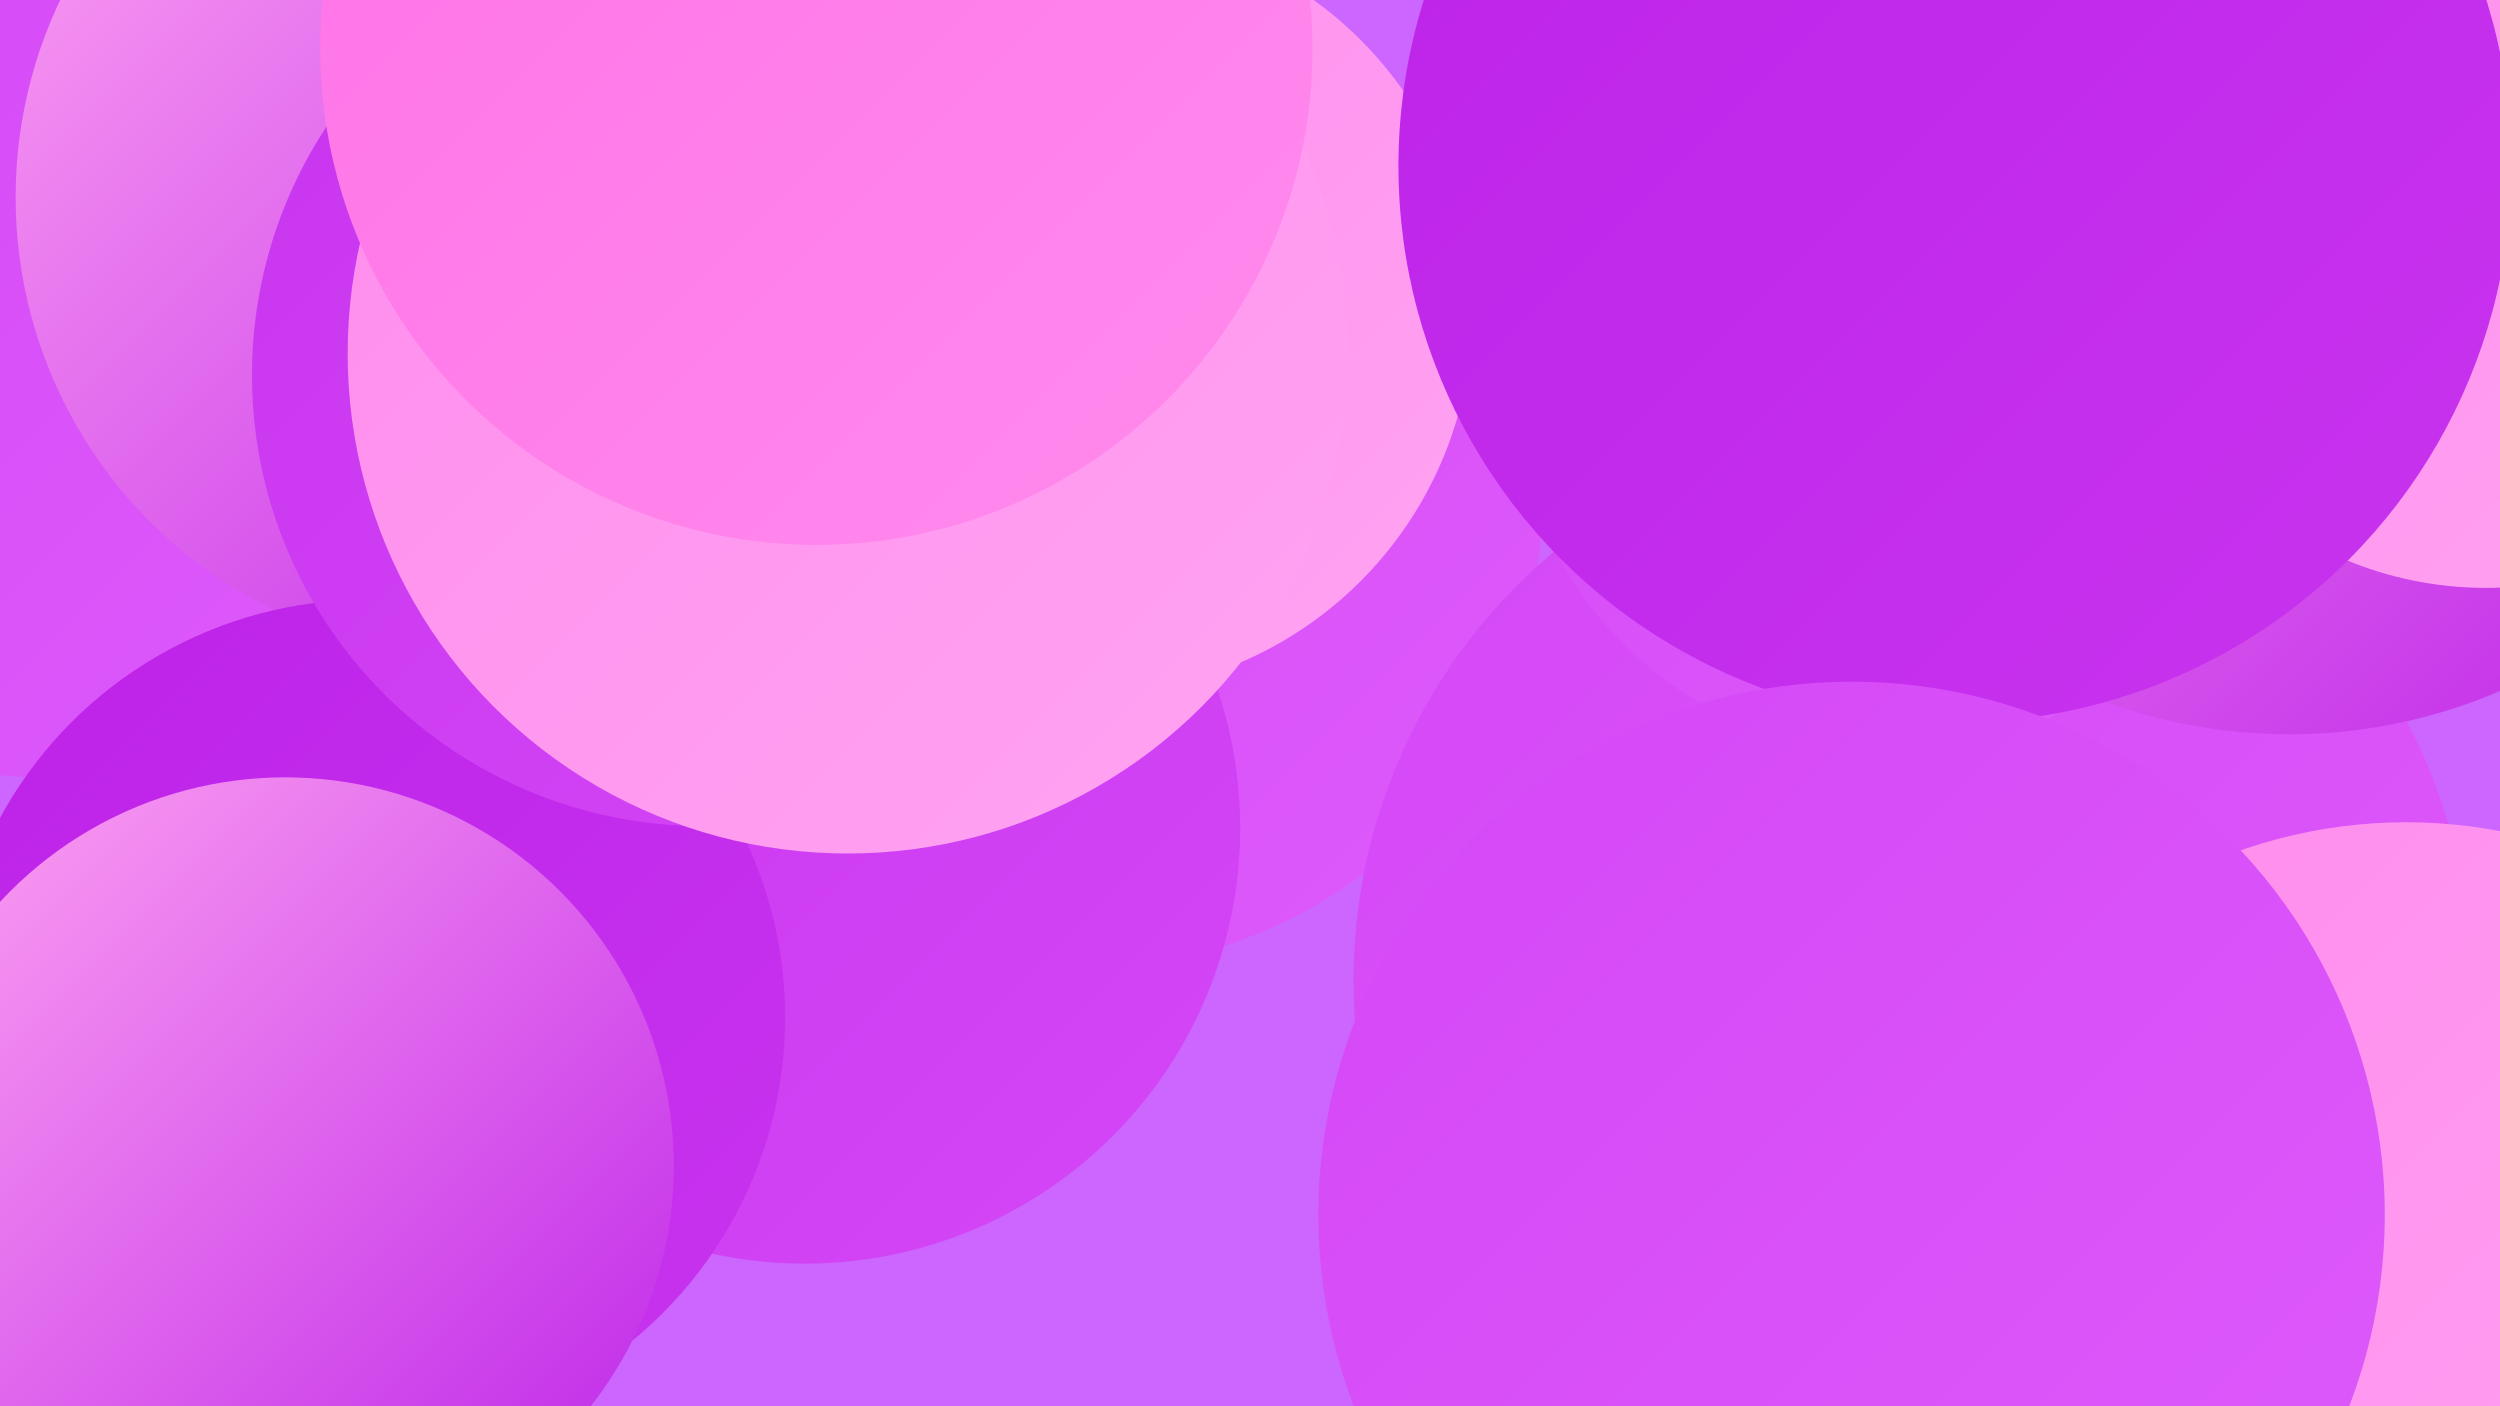
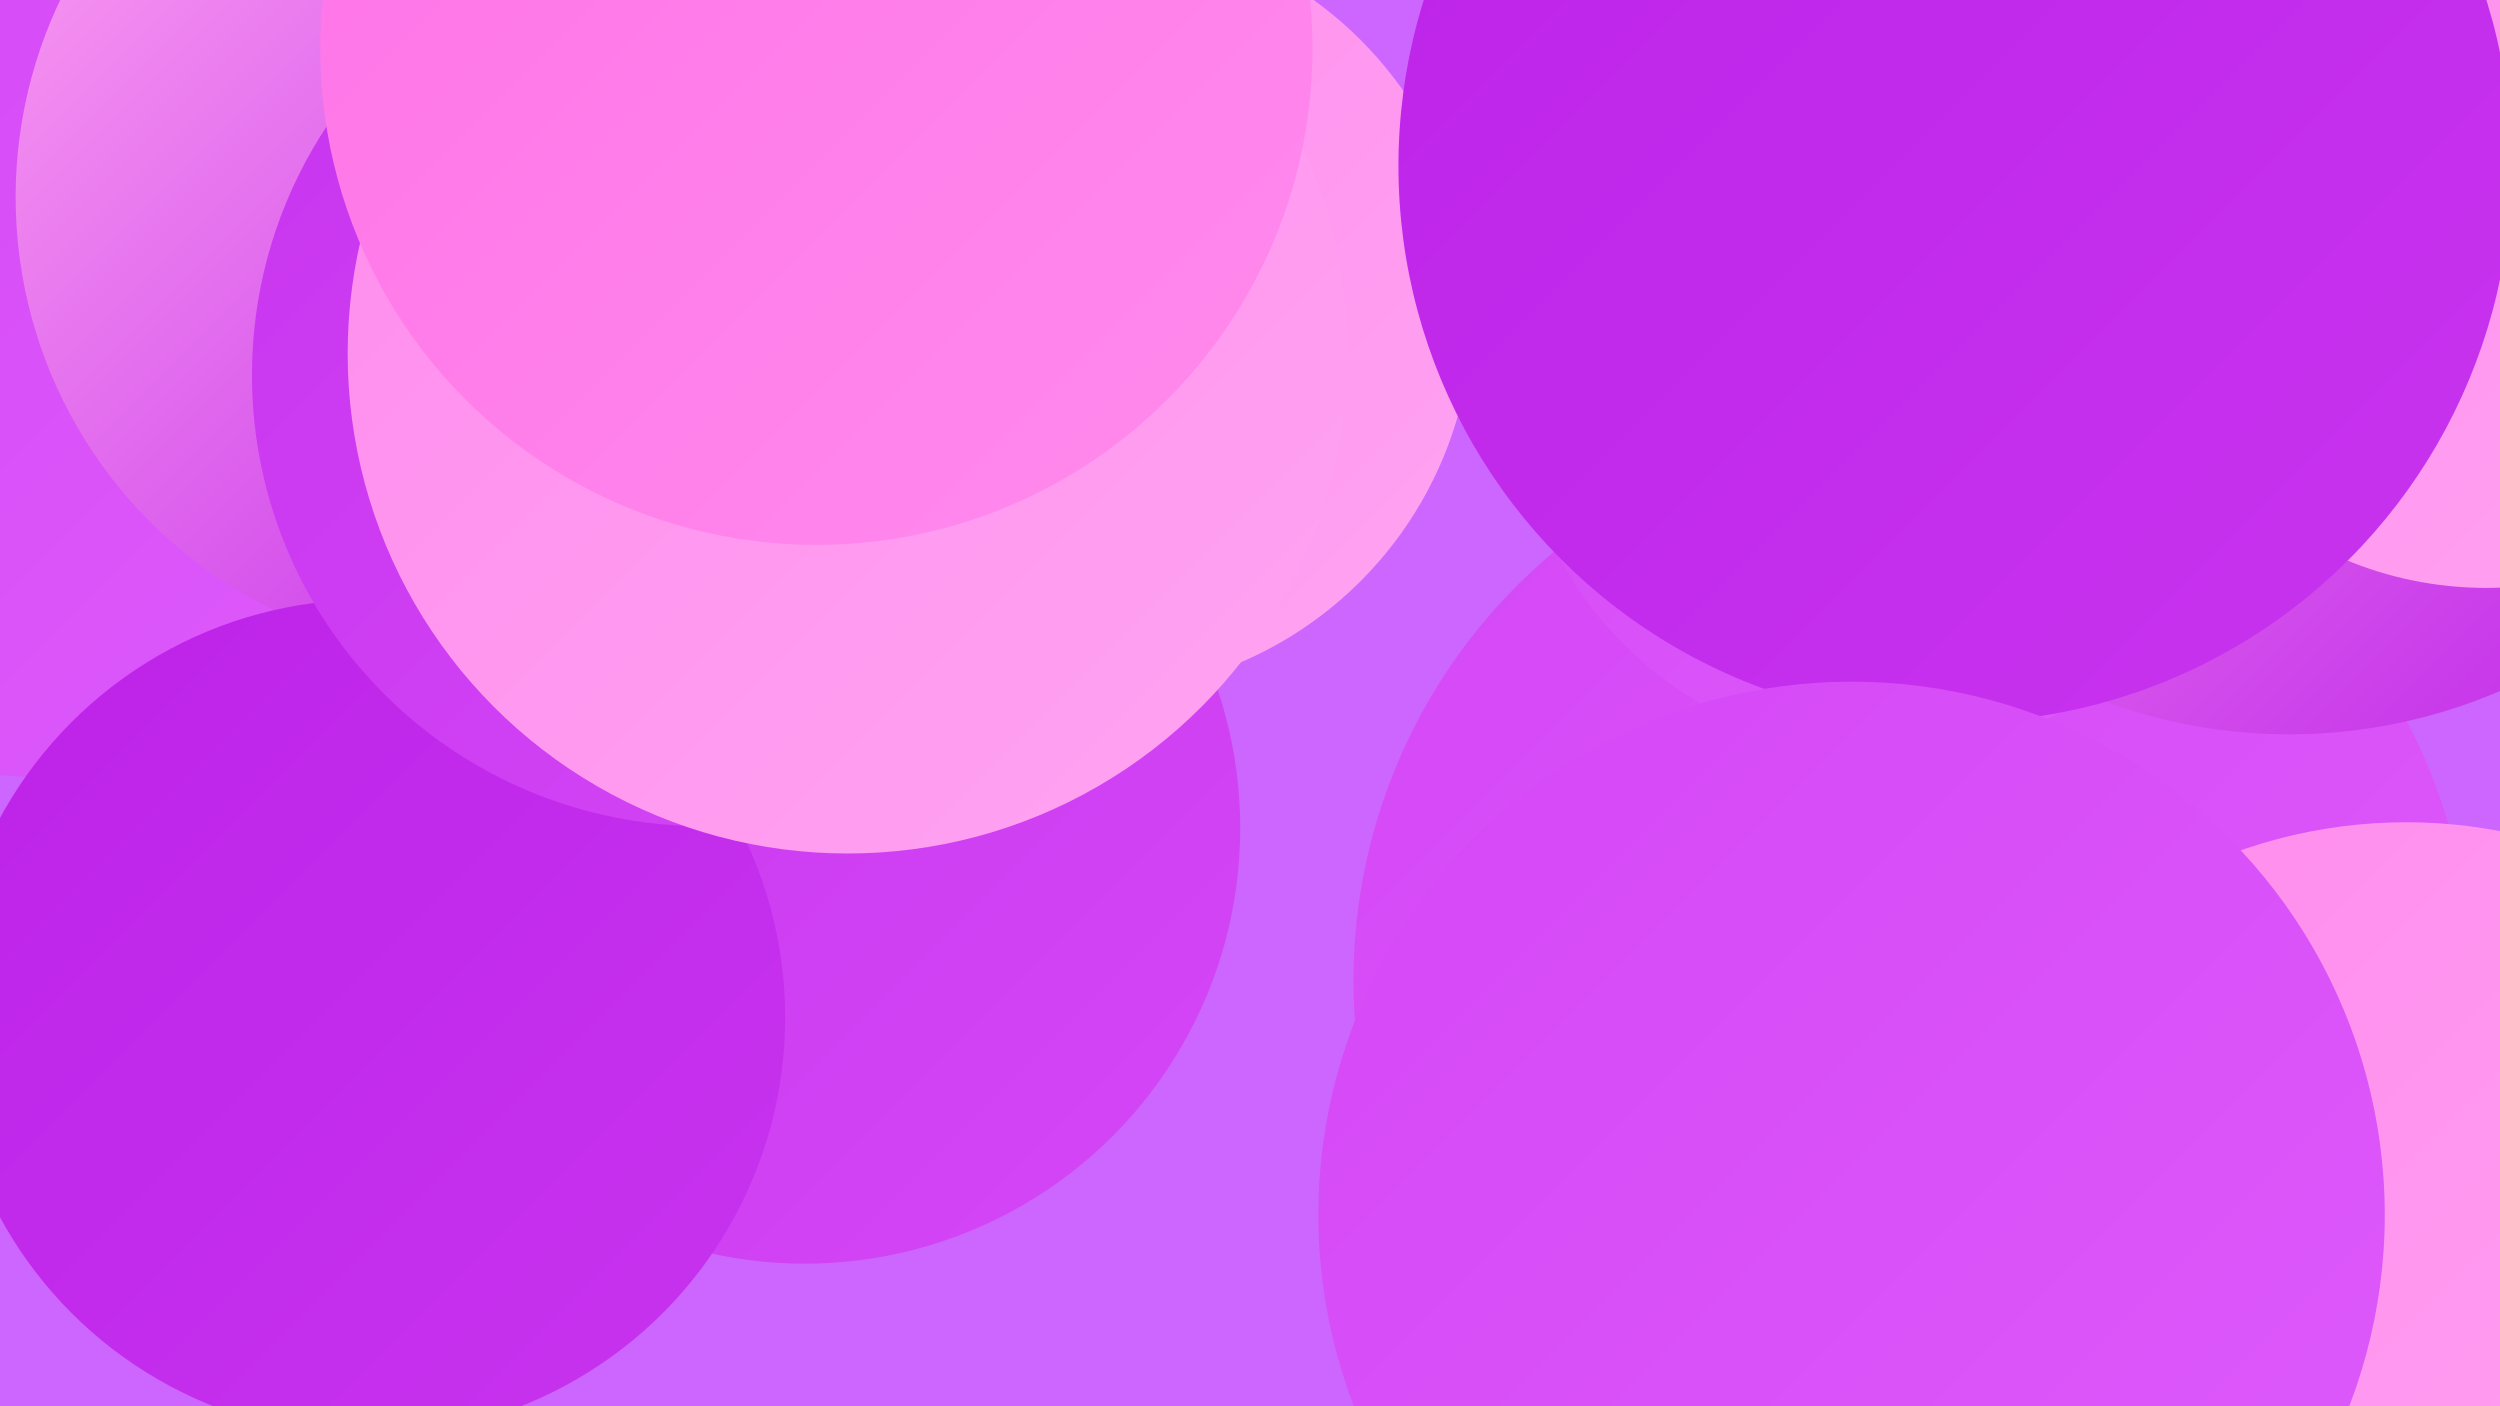
<svg xmlns="http://www.w3.org/2000/svg" width="1280" height="720">
  <defs>
    <linearGradient id="grad0" x1="0%" y1="0%" x2="100%" y2="100%">
      <stop offset="0%" style="stop-color:#bc22e8;stop-opacity:1" />
      <stop offset="100%" style="stop-color:#c834ef;stop-opacity:1" />
    </linearGradient>
    <linearGradient id="grad1" x1="0%" y1="0%" x2="100%" y2="100%">
      <stop offset="0%" style="stop-color:#c834ef;stop-opacity:1" />
      <stop offset="100%" style="stop-color:#d447f6;stop-opacity:1" />
    </linearGradient>
    <linearGradient id="grad2" x1="0%" y1="0%" x2="100%" y2="100%">
      <stop offset="0%" style="stop-color:#d447f6;stop-opacity:1" />
      <stop offset="100%" style="stop-color:#de5bfb;stop-opacity:1" />
    </linearGradient>
    <linearGradient id="grad3" x1="0%" y1="0%" x2="100%" y2="100%">
      <stop offset="0%" style="stop-color:#de5bfb;stop-opacity:1" />
      <stop offset="100%" style="stop-color:#ff71e7;stop-opacity:1" />
    </linearGradient>
    <linearGradient id="grad4" x1="0%" y1="0%" x2="100%" y2="100%">
      <stop offset="0%" style="stop-color:#ff71e7;stop-opacity:1" />
      <stop offset="100%" style="stop-color:#ff8bed;stop-opacity:1" />
    </linearGradient>
    <linearGradient id="grad5" x1="0%" y1="0%" x2="100%" y2="100%">
      <stop offset="0%" style="stop-color:#ff8bed;stop-opacity:1" />
      <stop offset="100%" style="stop-color:#ffa4f2;stop-opacity:1" />
    </linearGradient>
    <linearGradient id="grad6" x1="0%" y1="0%" x2="100%" y2="100%">
      <stop offset="0%" style="stop-color:#ffa4f2;stop-opacity:1" />
      <stop offset="100%" style="stop-color:#bc22e8;stop-opacity:1" />
    </linearGradient>
  </defs>
  <rect width="1280" height="720" fill="#cc66fe" />
  <circle cx="340" cy="225" r="198" fill="url(#grad1)" />
  <circle cx="205" cy="273" r="195" fill="url(#grad5)" />
-   <circle cx="557" cy="263" r="232" fill="url(#grad2)" />
  <circle cx="979" cy="502" r="286" fill="url(#grad2)" />
  <circle cx="967" cy="194" r="192" fill="url(#grad2)" />
  <circle cx="22" cy="174" r="224" fill="url(#grad2)" />
  <circle cx="412" cy="424" r="223" fill="url(#grad1)" />
  <circle cx="243" cy="101" r="235" fill="url(#grad6)" />
  <circle cx="188" cy="521" r="214" fill="url(#grad0)" />
  <circle cx="1172" cy="102" r="274" fill="url(#grad6)" />
  <circle cx="558" cy="159" r="196" fill="url(#grad5)" />
  <circle cx="1186" cy="640" r="180" fill="url(#grad5)" />
  <circle cx="1273" cy="114" r="187" fill="url(#grad5)" />
  <circle cx="1232" cy="678" r="257" fill="url(#grad5)" />
-   <circle cx="146" cy="597" r="199" fill="url(#grad6)" />
  <circle cx="1001" cy="85" r="285" fill="url(#grad0)" />
  <circle cx="360" cy="192" r="231" fill="url(#grad1)" />
  <circle cx="948" cy="622" r="273" fill="url(#grad2)" />
  <circle cx="434" cy="181" r="256" fill="url(#grad5)" />
  <circle cx="418" cy="25" r="254" fill="url(#grad4)" />
</svg>